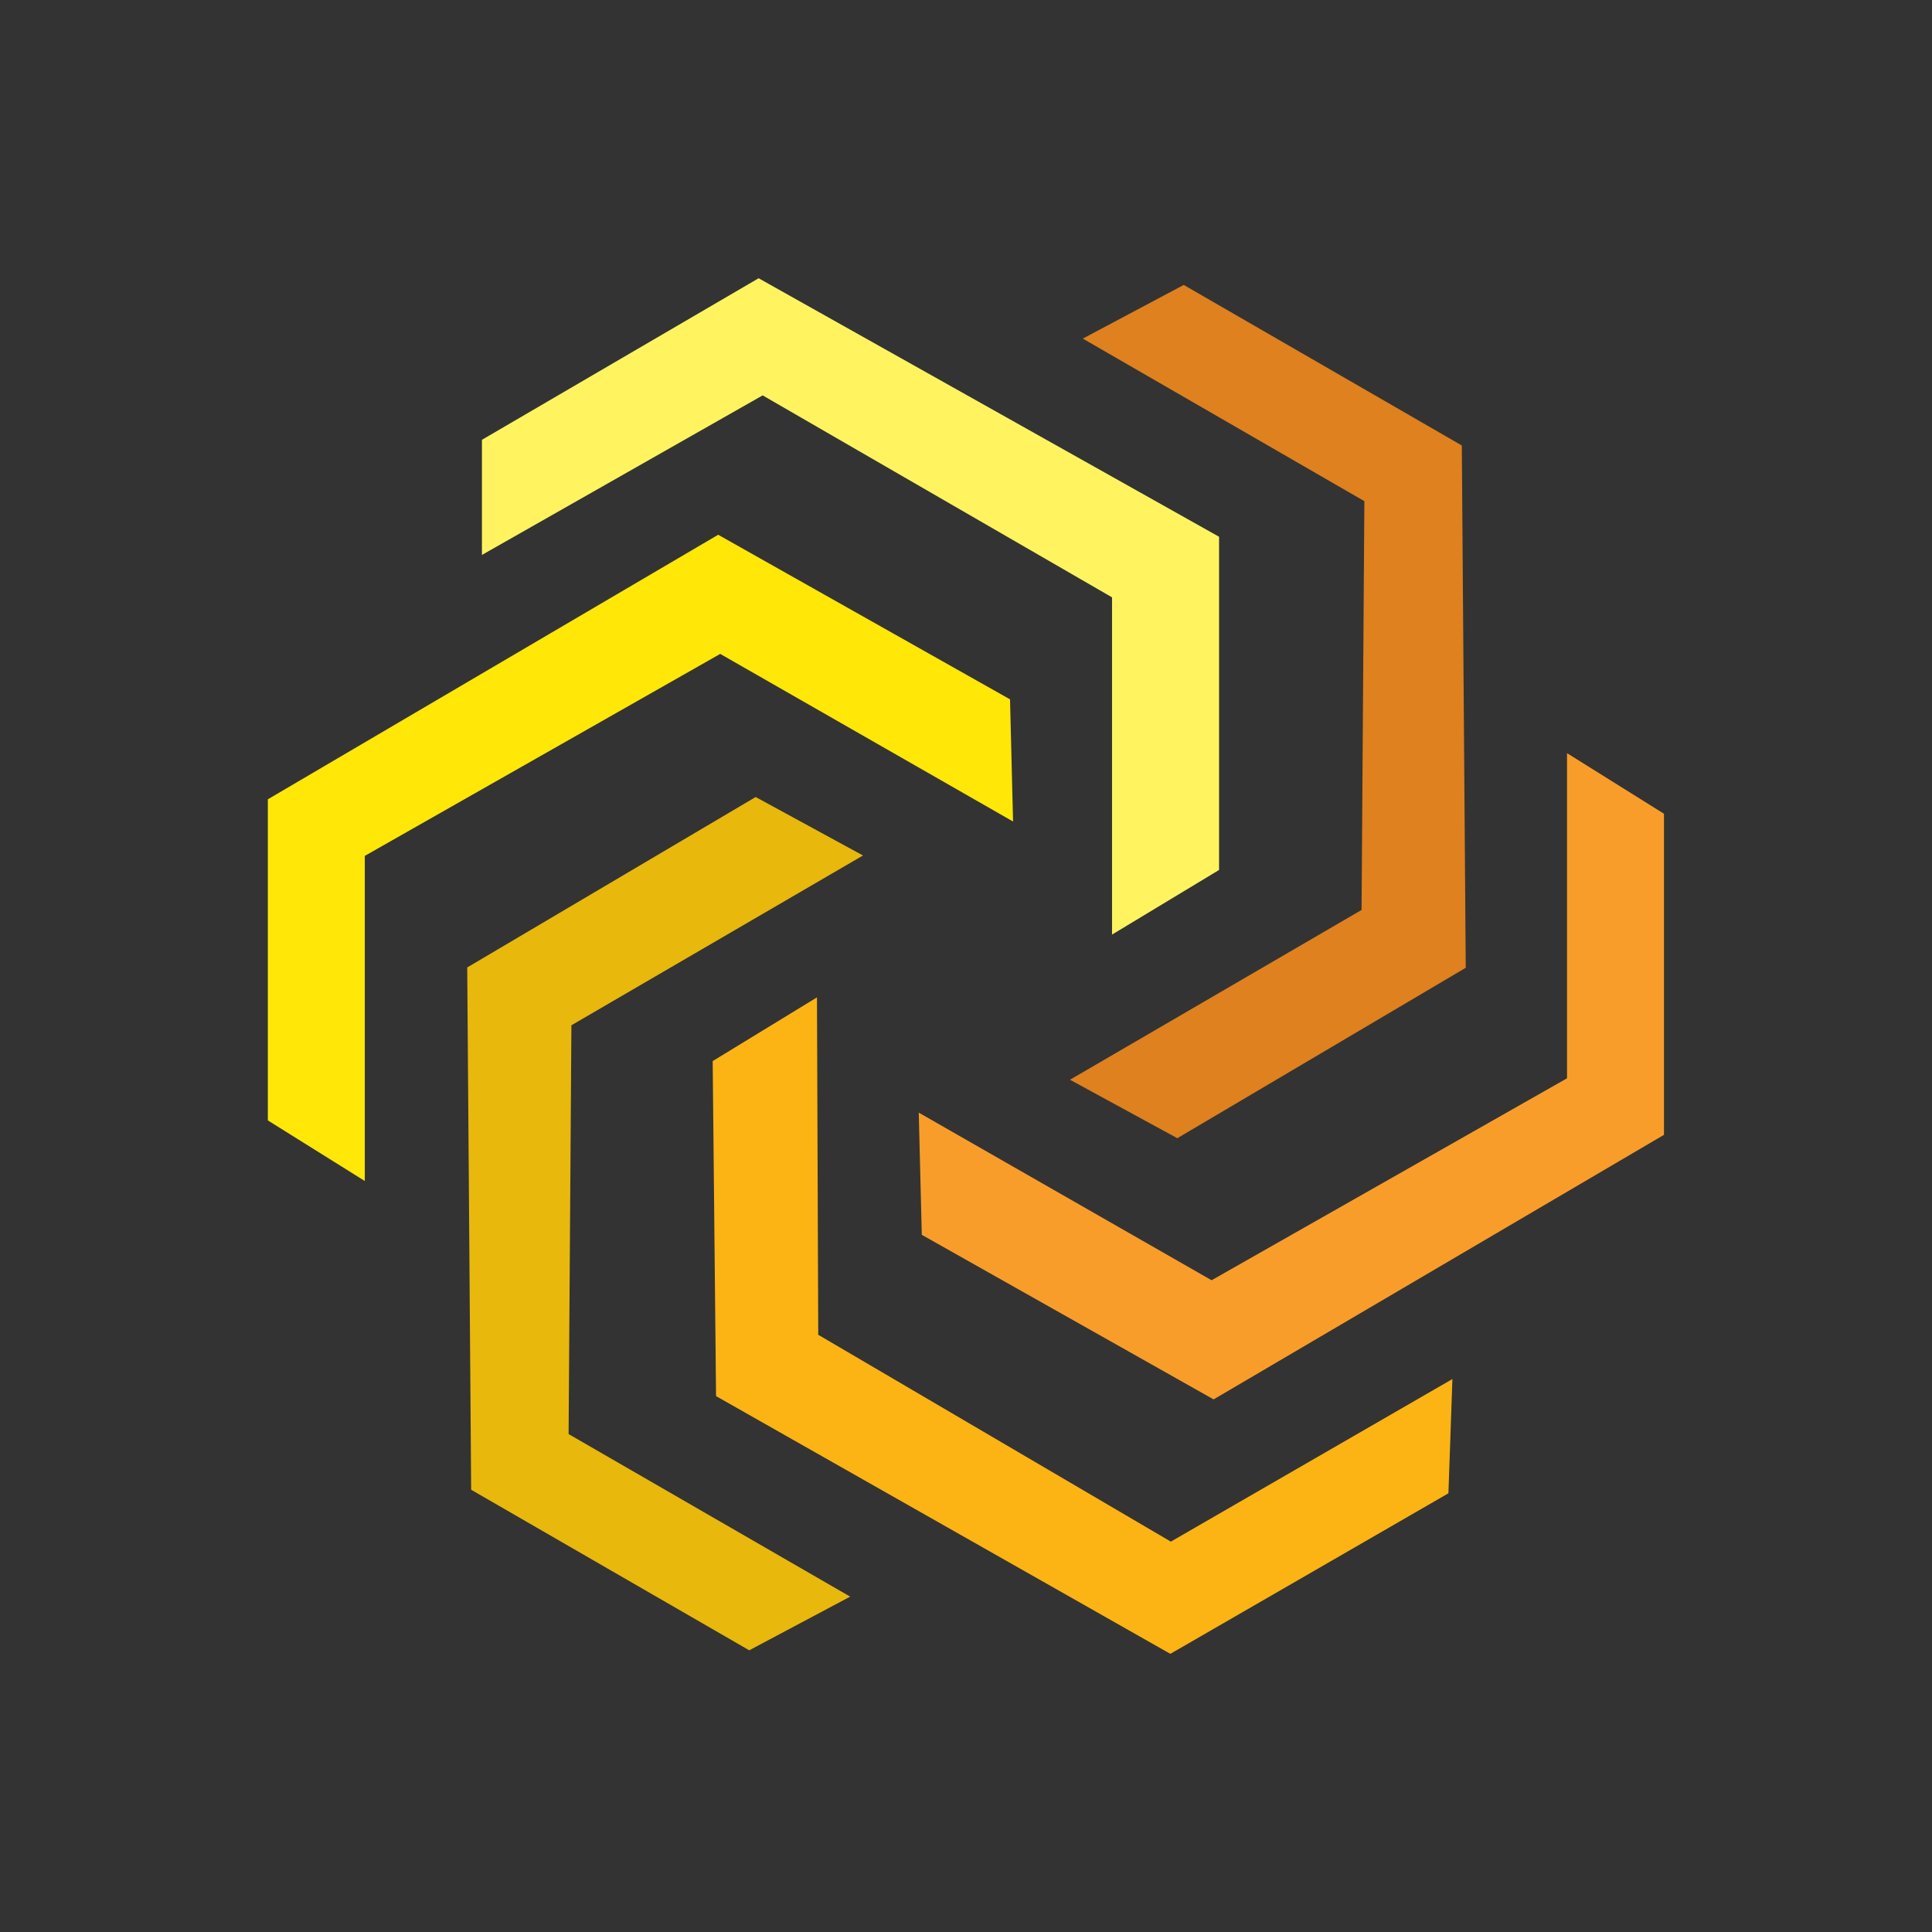
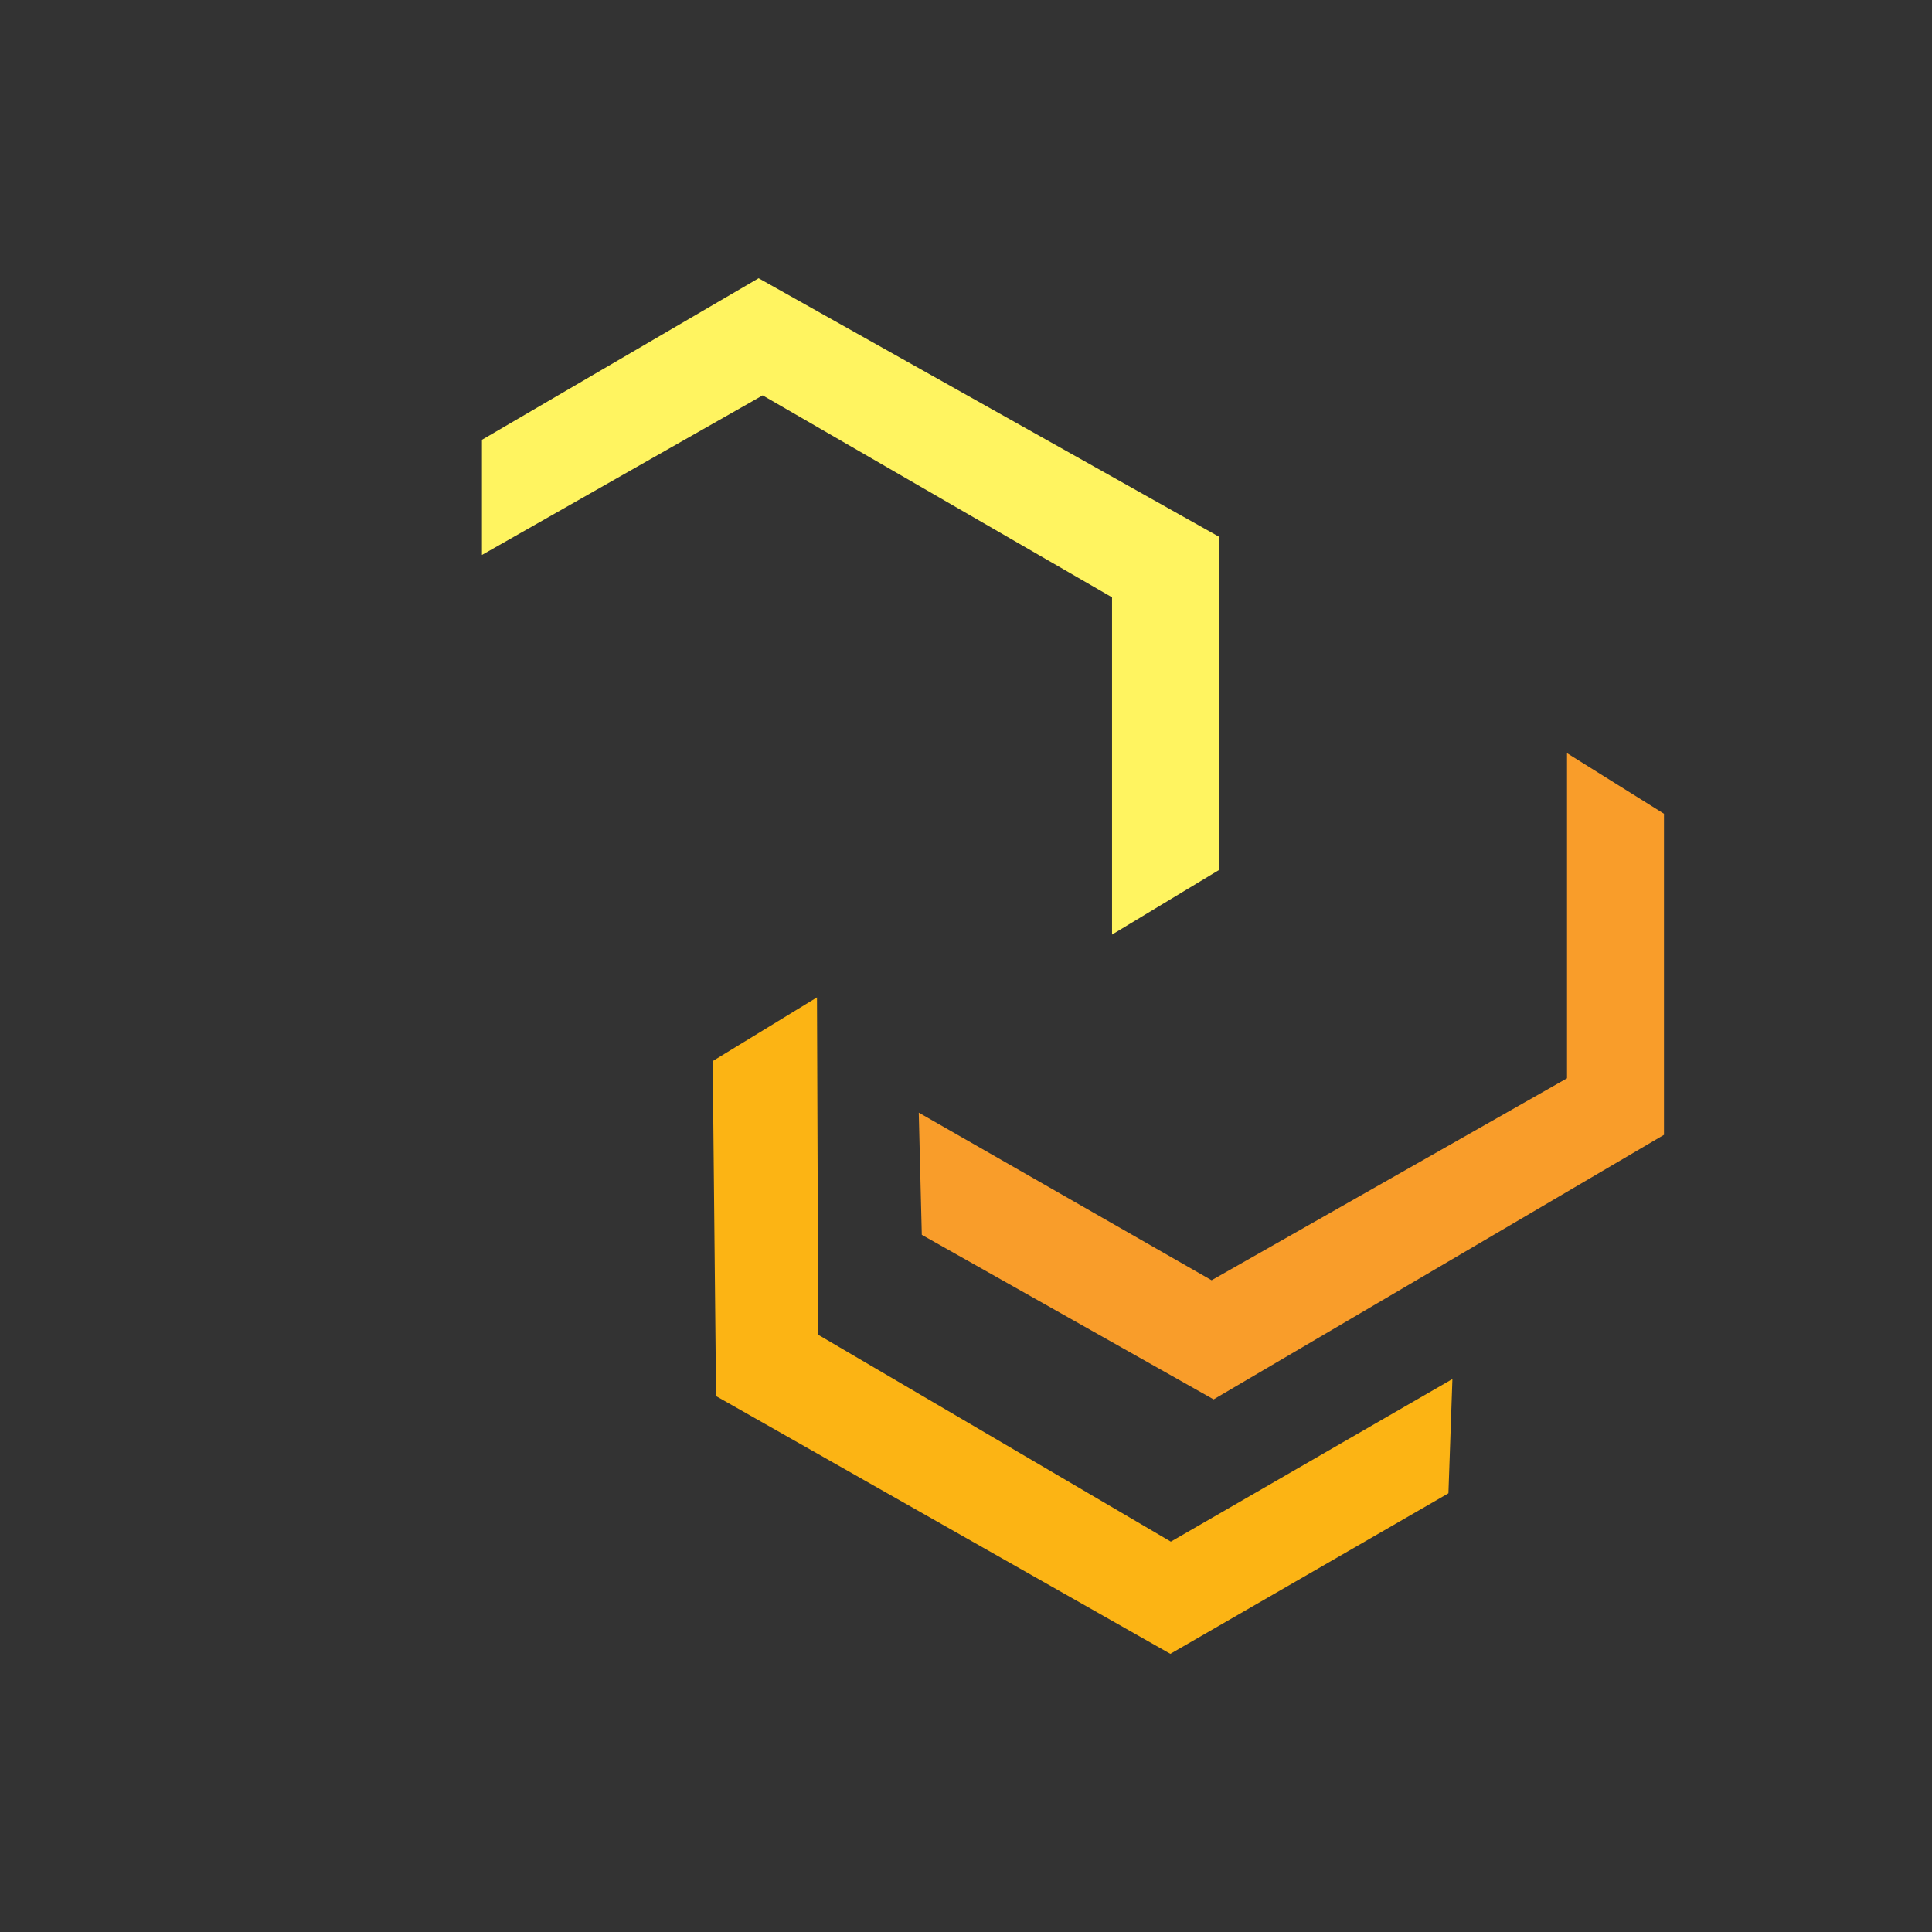
<svg xmlns="http://www.w3.org/2000/svg" xmlns:ns1="http://www.serif.com/" width="100%" height="100%" viewBox="0 0 220 220" version="1.1" xml:space="preserve" style="fill-rule:evenodd;clip-rule:evenodd;stroke-linejoin:round;stroke-miterlimit:2;">
  <rect x="0" y="0" width="220" height="220" fill="#333333" stroke="none" />
  <g transform="matrix(1,0,0,1,-1121,0)">
    <g transform="matrix(1,0,0,1,0,612)">
-       <rect id="slide_logo" x="1121" y="-612" width="220" height="220" style="fill:none;" />
      <g id="slide_logo1" ns1:id="slide_logo">
        <g transform="matrix(1,0,0,1,4.5,0.674)">
          <g transform="matrix(1.69,0,0,1.69,1171.38,-524.648)">
            <path d="M0,-22.452L0,-14.695L18.914,-25.446L42.455,-11.838L42.455,10.886L49.667,6.532L49.667,-15.92L18.642,-33.338L0,-22.452Z" style="fill:rgb(255,244,96);fill-rule:nonzero;" />
          </g>
          <g transform="matrix(1.69,0,0,1.69,1147,-508.317)">
-             <path d="M0,-7.893L0,13.743L6.532,17.825L6.532,-4.081L30.48,-17.69L50.212,-6.396L50.008,-14.628L30.344,-25.718L0,-7.893Z" style="fill:rgb(255,231,7);fill-rule:nonzero;" />
-           </g>
+             </g>
          <g transform="matrix(1.69,0,0,1.69,1214.77,-431.41)">
-             <path d="M0,-49.614L-7.232,-53.554L-26.667,-42.07L-26.402,-6.878L-7.665,3.94L-0.864,0.324L-19.836,-10.63L-19.647,-38.174L0,-49.614Z" style="fill:rgb(232,184,13);fill-rule:nonzero;" />
-           </g>
+             </g>
          <g transform="matrix(1.69,0,0,1.69,1209.53,-424.348)">
            <path d="M0,-44.233L-7.027,-39.94L-6.8,-17.366L23.81,0L42.547,-10.818L42.816,-18.516L23.843,-7.561L0.085,-21.499L0,-44.233Z" style="fill:rgb(252,180,20);fill-rule:nonzero;" />
          </g>
          <g transform="matrix(1.69,0,0,1.69,1221.12,-494.256)">
            <path d="M0,4.899L0.205,13.132L19.867,24.221L50.212,6.395L50.212,-15.24L43.68,-19.322L43.68,2.585L19.731,16.193L0,4.899Z" style="fill:rgb(249,157,42);fill-rule:nonzero;" />
          </g>
          <g transform="matrix(1.69,0,0,1.69,1238.34,-573.57)">
-             <path d="M0,49.614L7.232,53.554L26.667,42.07L26.402,6.878L7.665,-3.94L0.864,-0.324L19.836,10.63L19.647,38.174L0,49.614Z" style="fill:rgb(222,129,30);fill-rule:nonzero;" />
-           </g>
+             </g>
        </g>
      </g>
    </g>
  </g>
</svg>